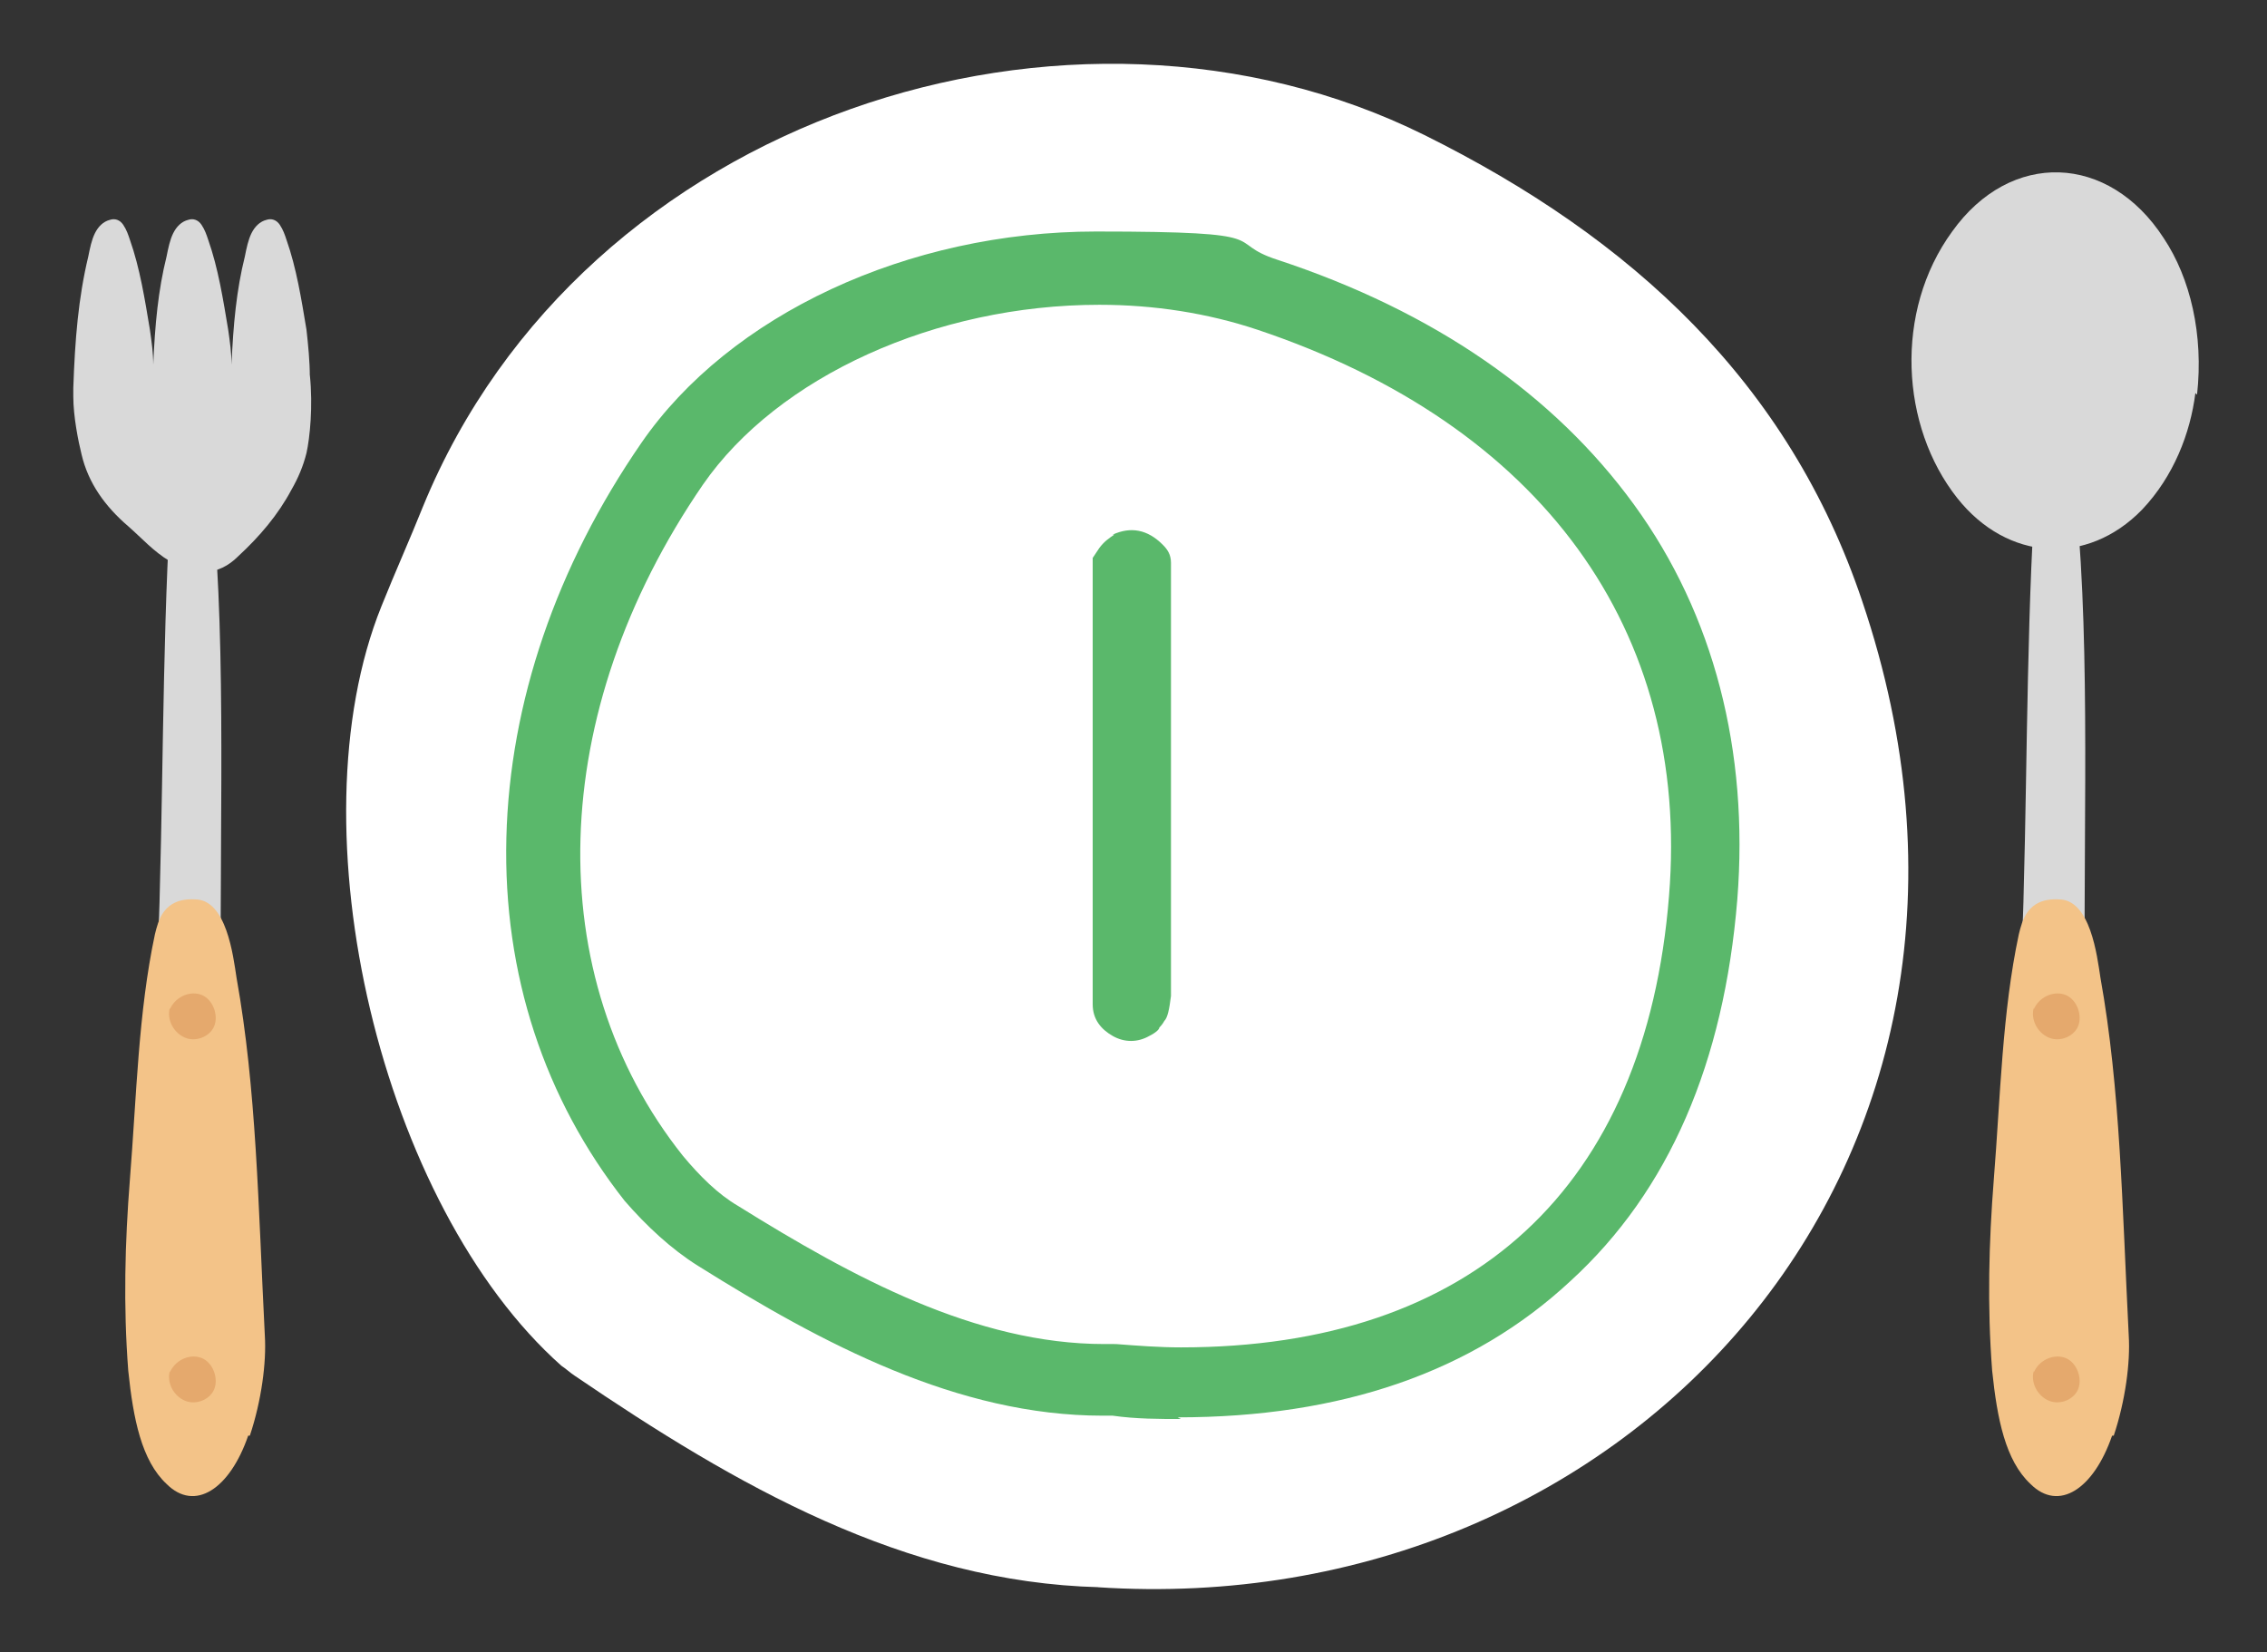
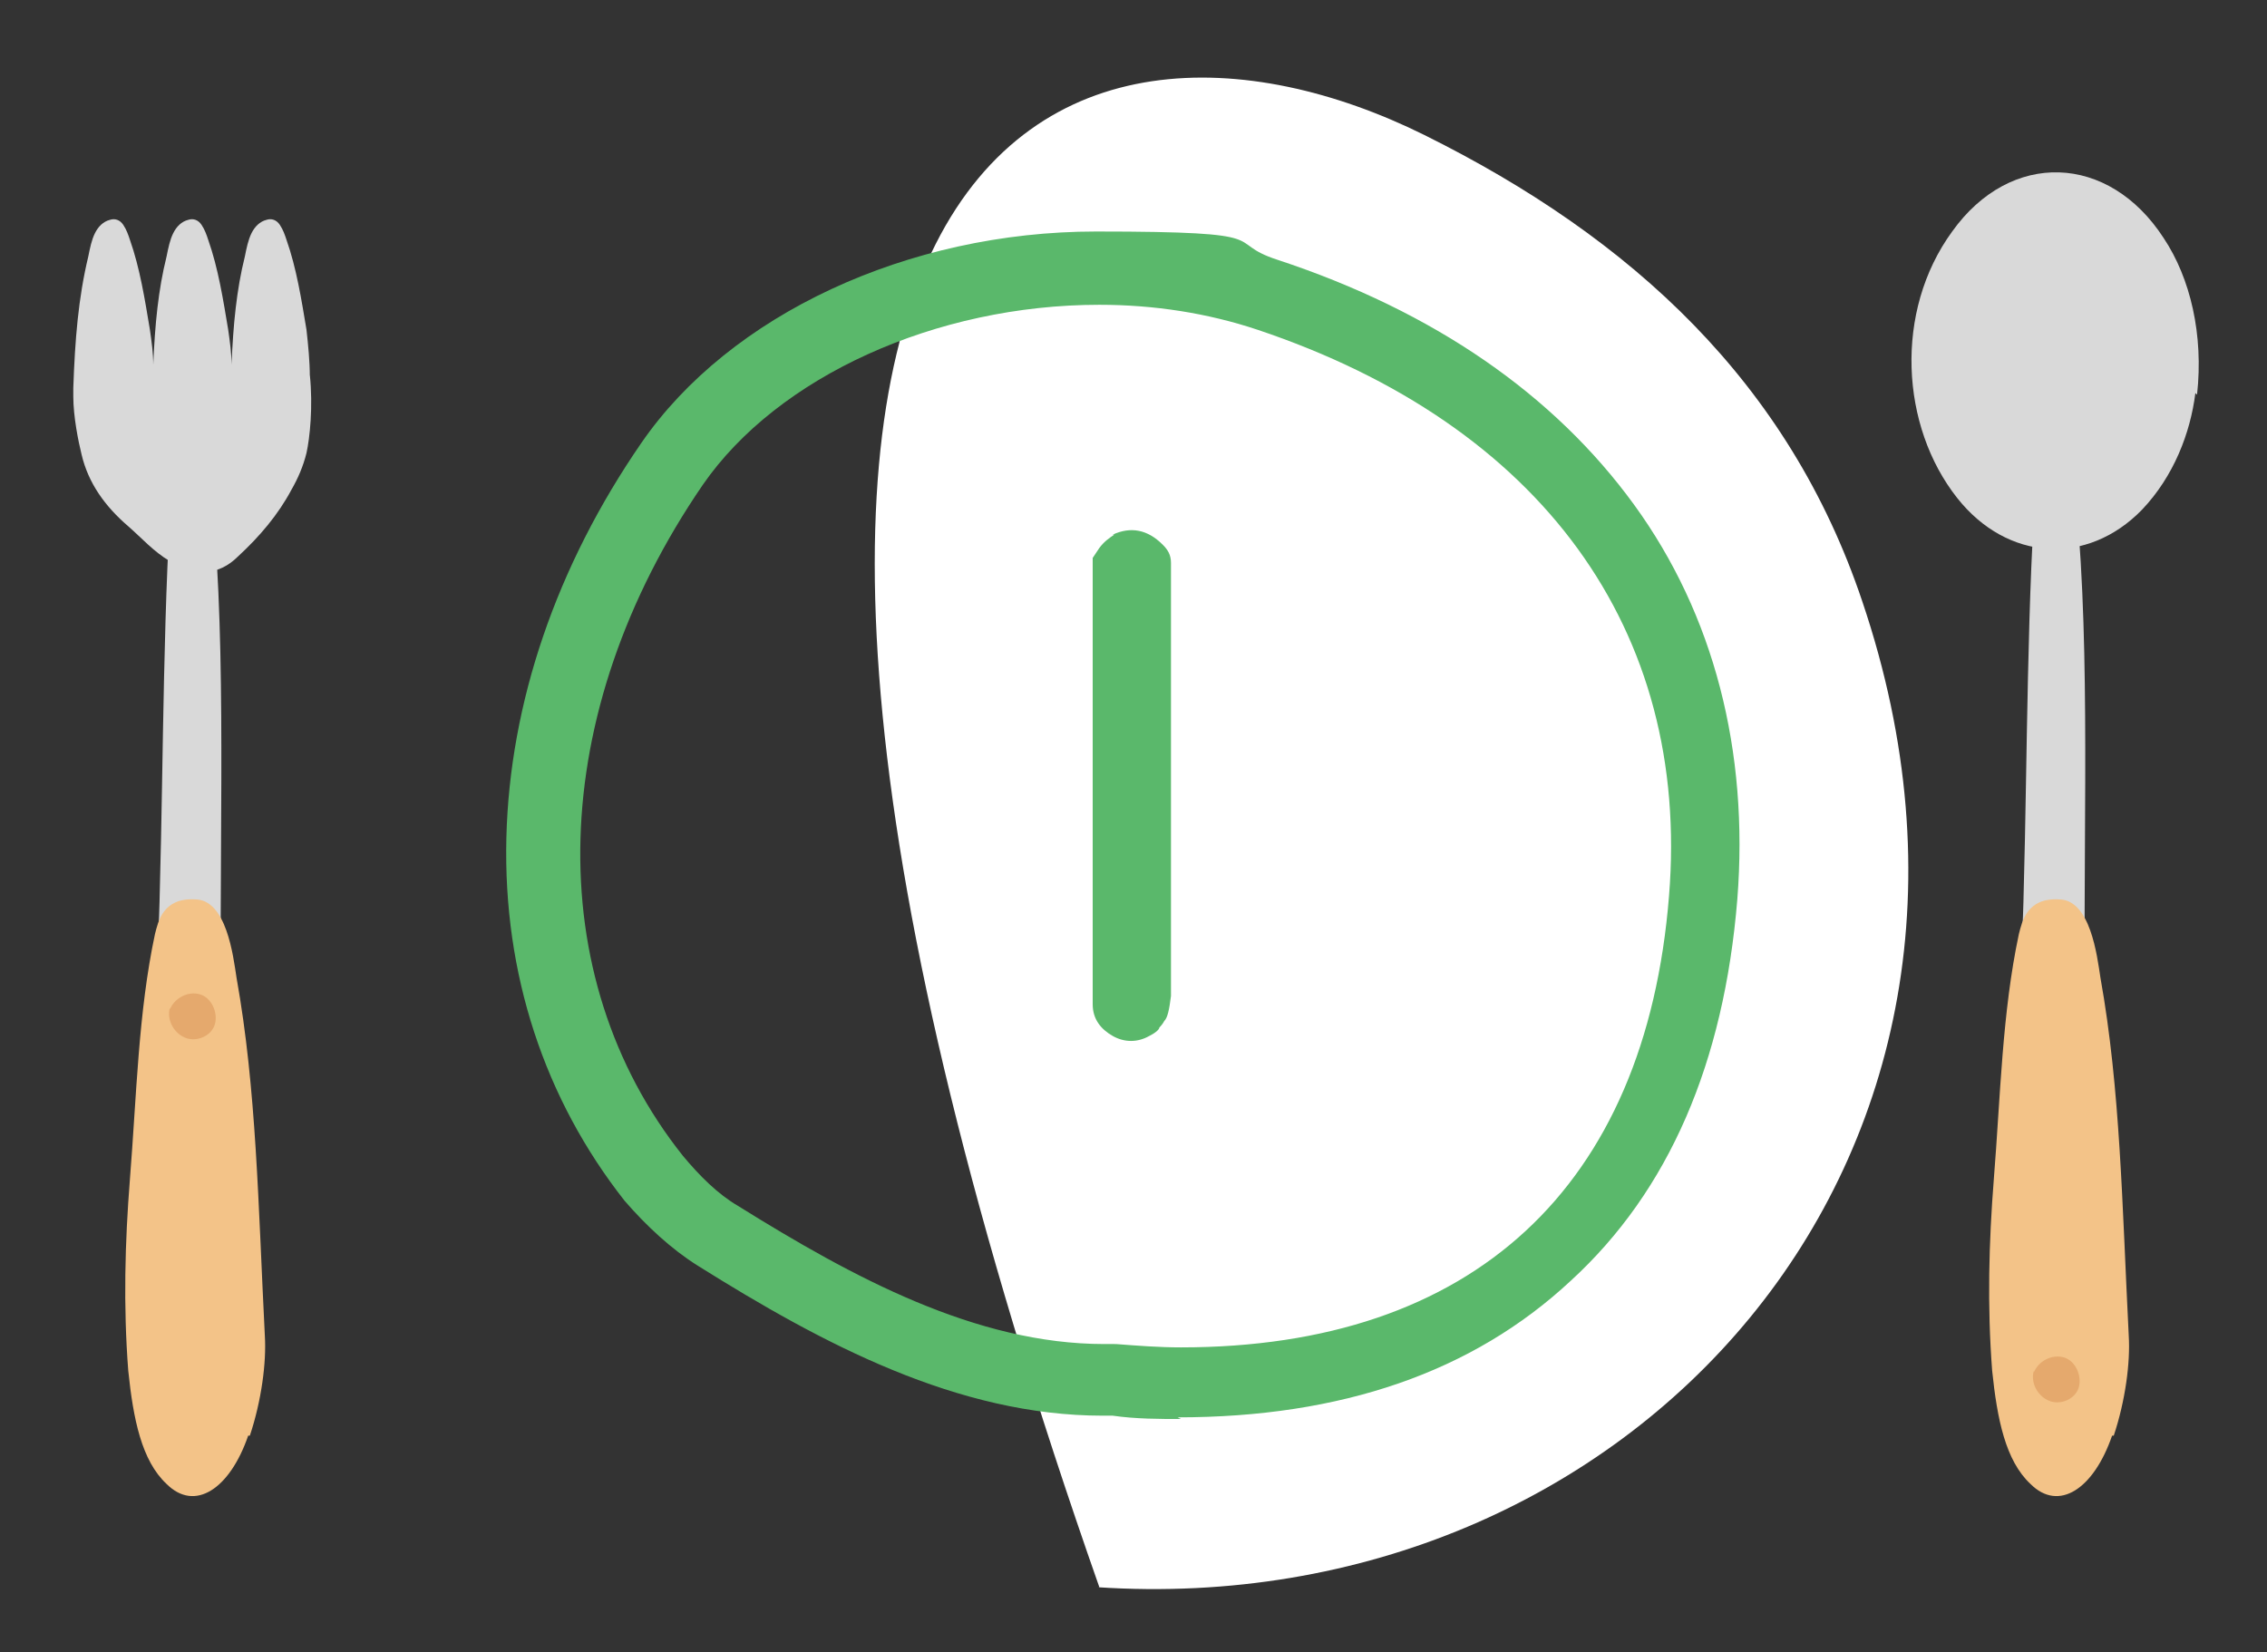
<svg xmlns="http://www.w3.org/2000/svg" id="_레이어_1" data-name="레이어 1" version="1.1" viewBox="0 0 136.1 99.2">
  <rect x="0" y="0" width="136.1" height="99.2" fill="#333333" stroke="none" />
  <defs>
    <style>
      .cls-1 {
        fill: #5ab86b;
      }

      .cls-1, .cls-2, .cls-3, .cls-4, .cls-5 {
        stroke-width: 0px;
      }

      .cls-2 {
        fill: #d9d9d9;
      }

      .cls-3 {
        fill: #f3c388;
      }

      .cls-4 {
        fill: #e5a96d;
      }

      .cls-5 {
        fill: #fff;
      }
    </style>
  </defs>
-   <path class="cls-5" d="M66,95.3c-11.7-.3-21.8-6.1-31.5-12.7-.3-.2-.5-.4-.8-.6-10.8-9.6-16.2-32.2-10.8-45.6.8-2,1.7-4,2.5-6C35,7,64.3-2.4,85.5,8.1c12.5,6.2,21.9,14.9,26.3,28,11.4,33.7-14.1,61.3-45.9,59.2" />
+   <path class="cls-5" d="M66,95.3C35,7,64.3-2.4,85.5,8.1c12.5,6.2,21.9,14.9,26.3,28,11.4,33.7-14.1,61.3-45.9,59.2" />
  <path class="cls-1" d="M66.9,80.7h.1c1.3.1,2.6.2,3.9.2,17.5,0,27.9-9.6,29.3-27.1,1.3-16-7.7-28.3-24.7-34-3-1-6.2-1.5-9.5-1.5-9.8,0-19.3,4.3-23.8,10.8-9.4,13.7-9.8,29.5-1.2,40.3,1,1.2,2.1,2.3,3.3,3,6.9,4.3,14.3,8.3,22,8.3h0c.2,0,.4,0,.6,0h.1ZM70.9,85.2c-1.3,0-2.7,0-4.1-.2-.2,0-.4,0-.6,0h0c-8.7,0-16.8-4.3-24.3-9-1.6-1-3.1-2.4-4.4-3.9-4.8-6.1-7.3-13.6-7.1-21.8.2-8.1,3-16.3,8.1-23.7,5.3-7.7,16-12.7,27.3-12.7s7.5.6,10.9,1.7c9.4,3.1,16.6,8.1,21.4,14.7,4.8,6.6,6.9,14.8,6.2,23.7-.8,9.8-4.1,17.5-10,22.9-5.9,5.5-13.8,8.2-23.6,8.2" />
  <path class="cls-2" d="M131.8,23.6c-.3,2.4-1.3,5-3.2,7-3.3,3.4-8.1,3.1-11.1-.7-3.4-4.3-3.8-11.2-.3-16,3.5-4.9,9.4-4.7,12.7.4,1.6,2.4,2.4,5.8,2,9.4" />
  <path class="cls-2" d="M125.4,70.3c-.7,4.5-1.9,6.4-2.9,4.1-.9-1.9-1.2-5.4-1.3-9.4-.2-5.4.2-6.5.3-11.8.2-7,.2-18.2.8-24.8,0-1.2.1-3,1.2-2.9,1.1.1,1.2,4.8,1.3,6.5.7,9.3.2,20,.4,31,0,2.2.6,4.3.2,7.3" />
  <path class="cls-3" d="M126.8,86.2c-1.1,3.2-3.2,4.6-4.9,2.9-1.5-1.4-2-3.9-2.3-6.8-.3-3.9-.2-7.7.1-11.5.4-5,.5-10,1.5-14.7.2-.8.5-2.2,2.4-2.1,1.9,0,2.3,3.4,2.5,4.7,1.2,6.7,1.3,13.6,1.7,21.5.1,1.6-.2,3.9-.9,6" />
  <path class="cls-4" d="M122.1,82.4c.3-.7,1.1-1.1,1.8-.9.7.2,1.1,1.1.9,1.8-.2.7-1.1,1.1-1.8.8-.7-.3-1.1-1.1-.9-1.8" />
-   <path class="cls-4" d="M122.1,60.6c.3-.7,1.1-1.1,1.8-.9.7.2,1.1,1.1.9,1.8-.2.7-1.1,1.1-1.8.8-.7-.3-1.1-1.1-.9-1.8" />
  <path class="cls-2" d="M13.5,70.3c-.7,4.5-1.9,6.4-2.9,4.1-.9-1.9-1.2-5.4-1.3-9.4-.2-5.4.2-6.5.3-11.8.2-7,.2-18.2.8-24.8,0-1.2.1-3,1.2-2.9,1.1.1,1.2,4.8,1.3,6.5.7,9.3.2,20,.4,31,0,2.2.6,4.3.2,7.3" />
  <path class="cls-3" d="M14.9,86.2c-1.1,3.2-3.2,4.6-4.9,2.9-1.5-1.4-2-3.9-2.3-6.8-.3-3.9-.2-7.7.1-11.5.4-5,.5-10,1.5-14.7.2-.8.5-2.2,2.4-2.1,1.9,0,2.3,3.4,2.5,4.7,1.2,6.7,1.3,13.6,1.7,21.5.1,1.6-.2,3.9-.9,6" />
-   <path class="cls-4" d="M10.2,82.4c.3-.7,1.1-1.1,1.8-.9.7.2,1.1,1.1.9,1.8-.2.7-1.1,1.1-1.8.8-.7-.3-1.1-1.1-.9-1.8" />
  <path class="cls-4" d="M10.2,60.6c.3-.7,1.1-1.1,1.8-.9.7.2,1.1,1.1.9,1.8-.2.7-1.1,1.1-1.8.8-.7-.3-1.1-1.1-.9-1.8" />
  <path class="cls-2" d="M18.6,22.6c0-.9-.1-1.9-.2-2.8-.3-1.8-.6-3.7-1.2-5.4-.1-.3-.2-.6-.4-.9-.2-.3-.5-.4-.8-.3-.4.1-.7.4-.9.8-.2.4-.3.9-.4,1.4-.5,2-.7,4.1-.8,6.5,0-.7-.1-1.4-.2-2.1-.3-1.8-.6-3.7-1.2-5.4-.1-.3-.2-.6-.4-.9-.2-.3-.5-.4-.8-.3-.4.1-.7.4-.9.8-.2.4-.3.9-.4,1.4-.5,2-.7,4.1-.8,6.5,0-.7-.1-1.4-.2-2.1-.3-1.8-.6-3.7-1.2-5.4-.1-.3-.2-.6-.4-.9-.2-.3-.5-.4-.8-.3-.4.1-.7.4-.9.8-.2.4-.3.9-.4,1.4-.6,2.5-.8,5-.9,7.9,0,.2,0,.3,0,.5,0,1.2.3,2.7.5,3.5.4,1.7,1.4,3.1,2.8,4.3.8.7,1.5,1.5,2.5,2.1,1.5.9,2.9.9,4.1-.3,1.3-1.2,2.4-2.5,3.2-4,.4-.7.7-1.4.9-2.2.2-.9.4-2.8.2-4.7" />
  <path class="cls-1" d="M66.9,32.1c-.3.2-.6.4-.9.8l-.4.6v13.1c0,8.7,0,13.3,0,13.7,0,.9.5,1.5,1.2,1.9.7.4,1.5.4,2.2,0,.4-.2.6-.4.6-.5,0,0,.2-.2.3-.4.2-.2.3-.7.4-1.5,0-.8,0-3.5,0-8.1v-13.3c0-2.6,0-4.1,0-4.6,0-.5-.2-.8-.5-1.1-.9-.9-1.9-1.1-3-.6" />
</svg>